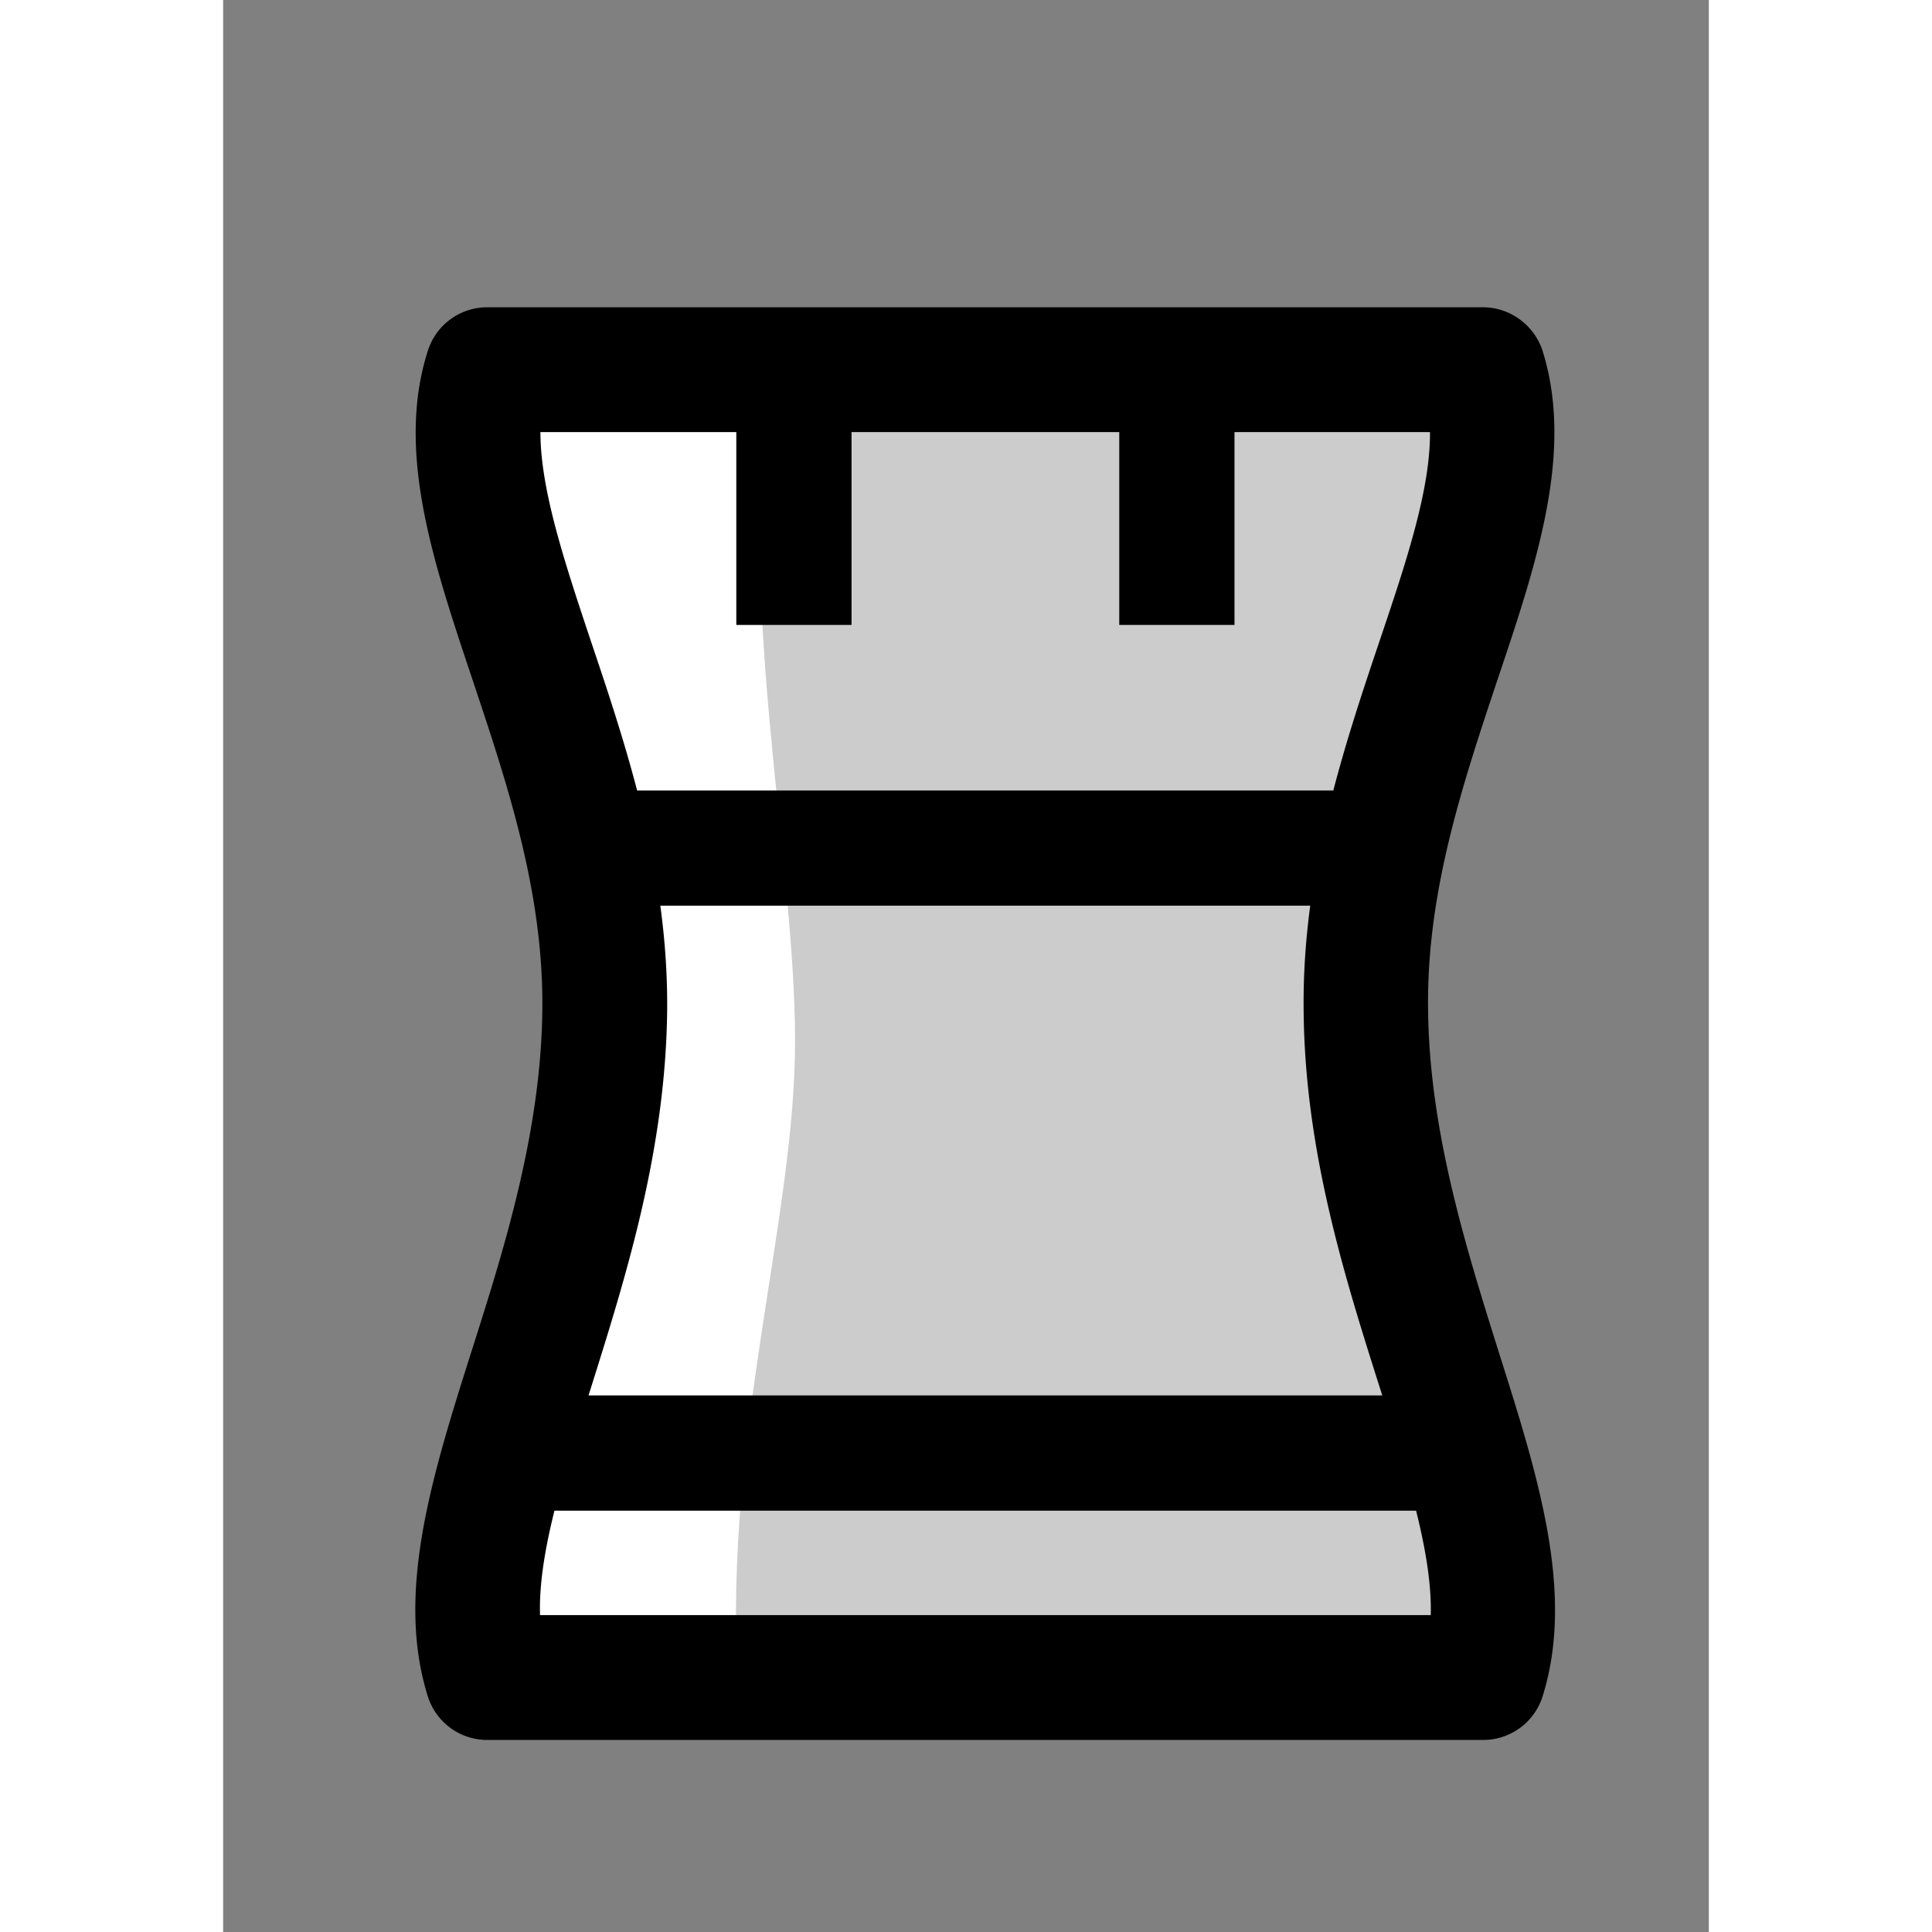
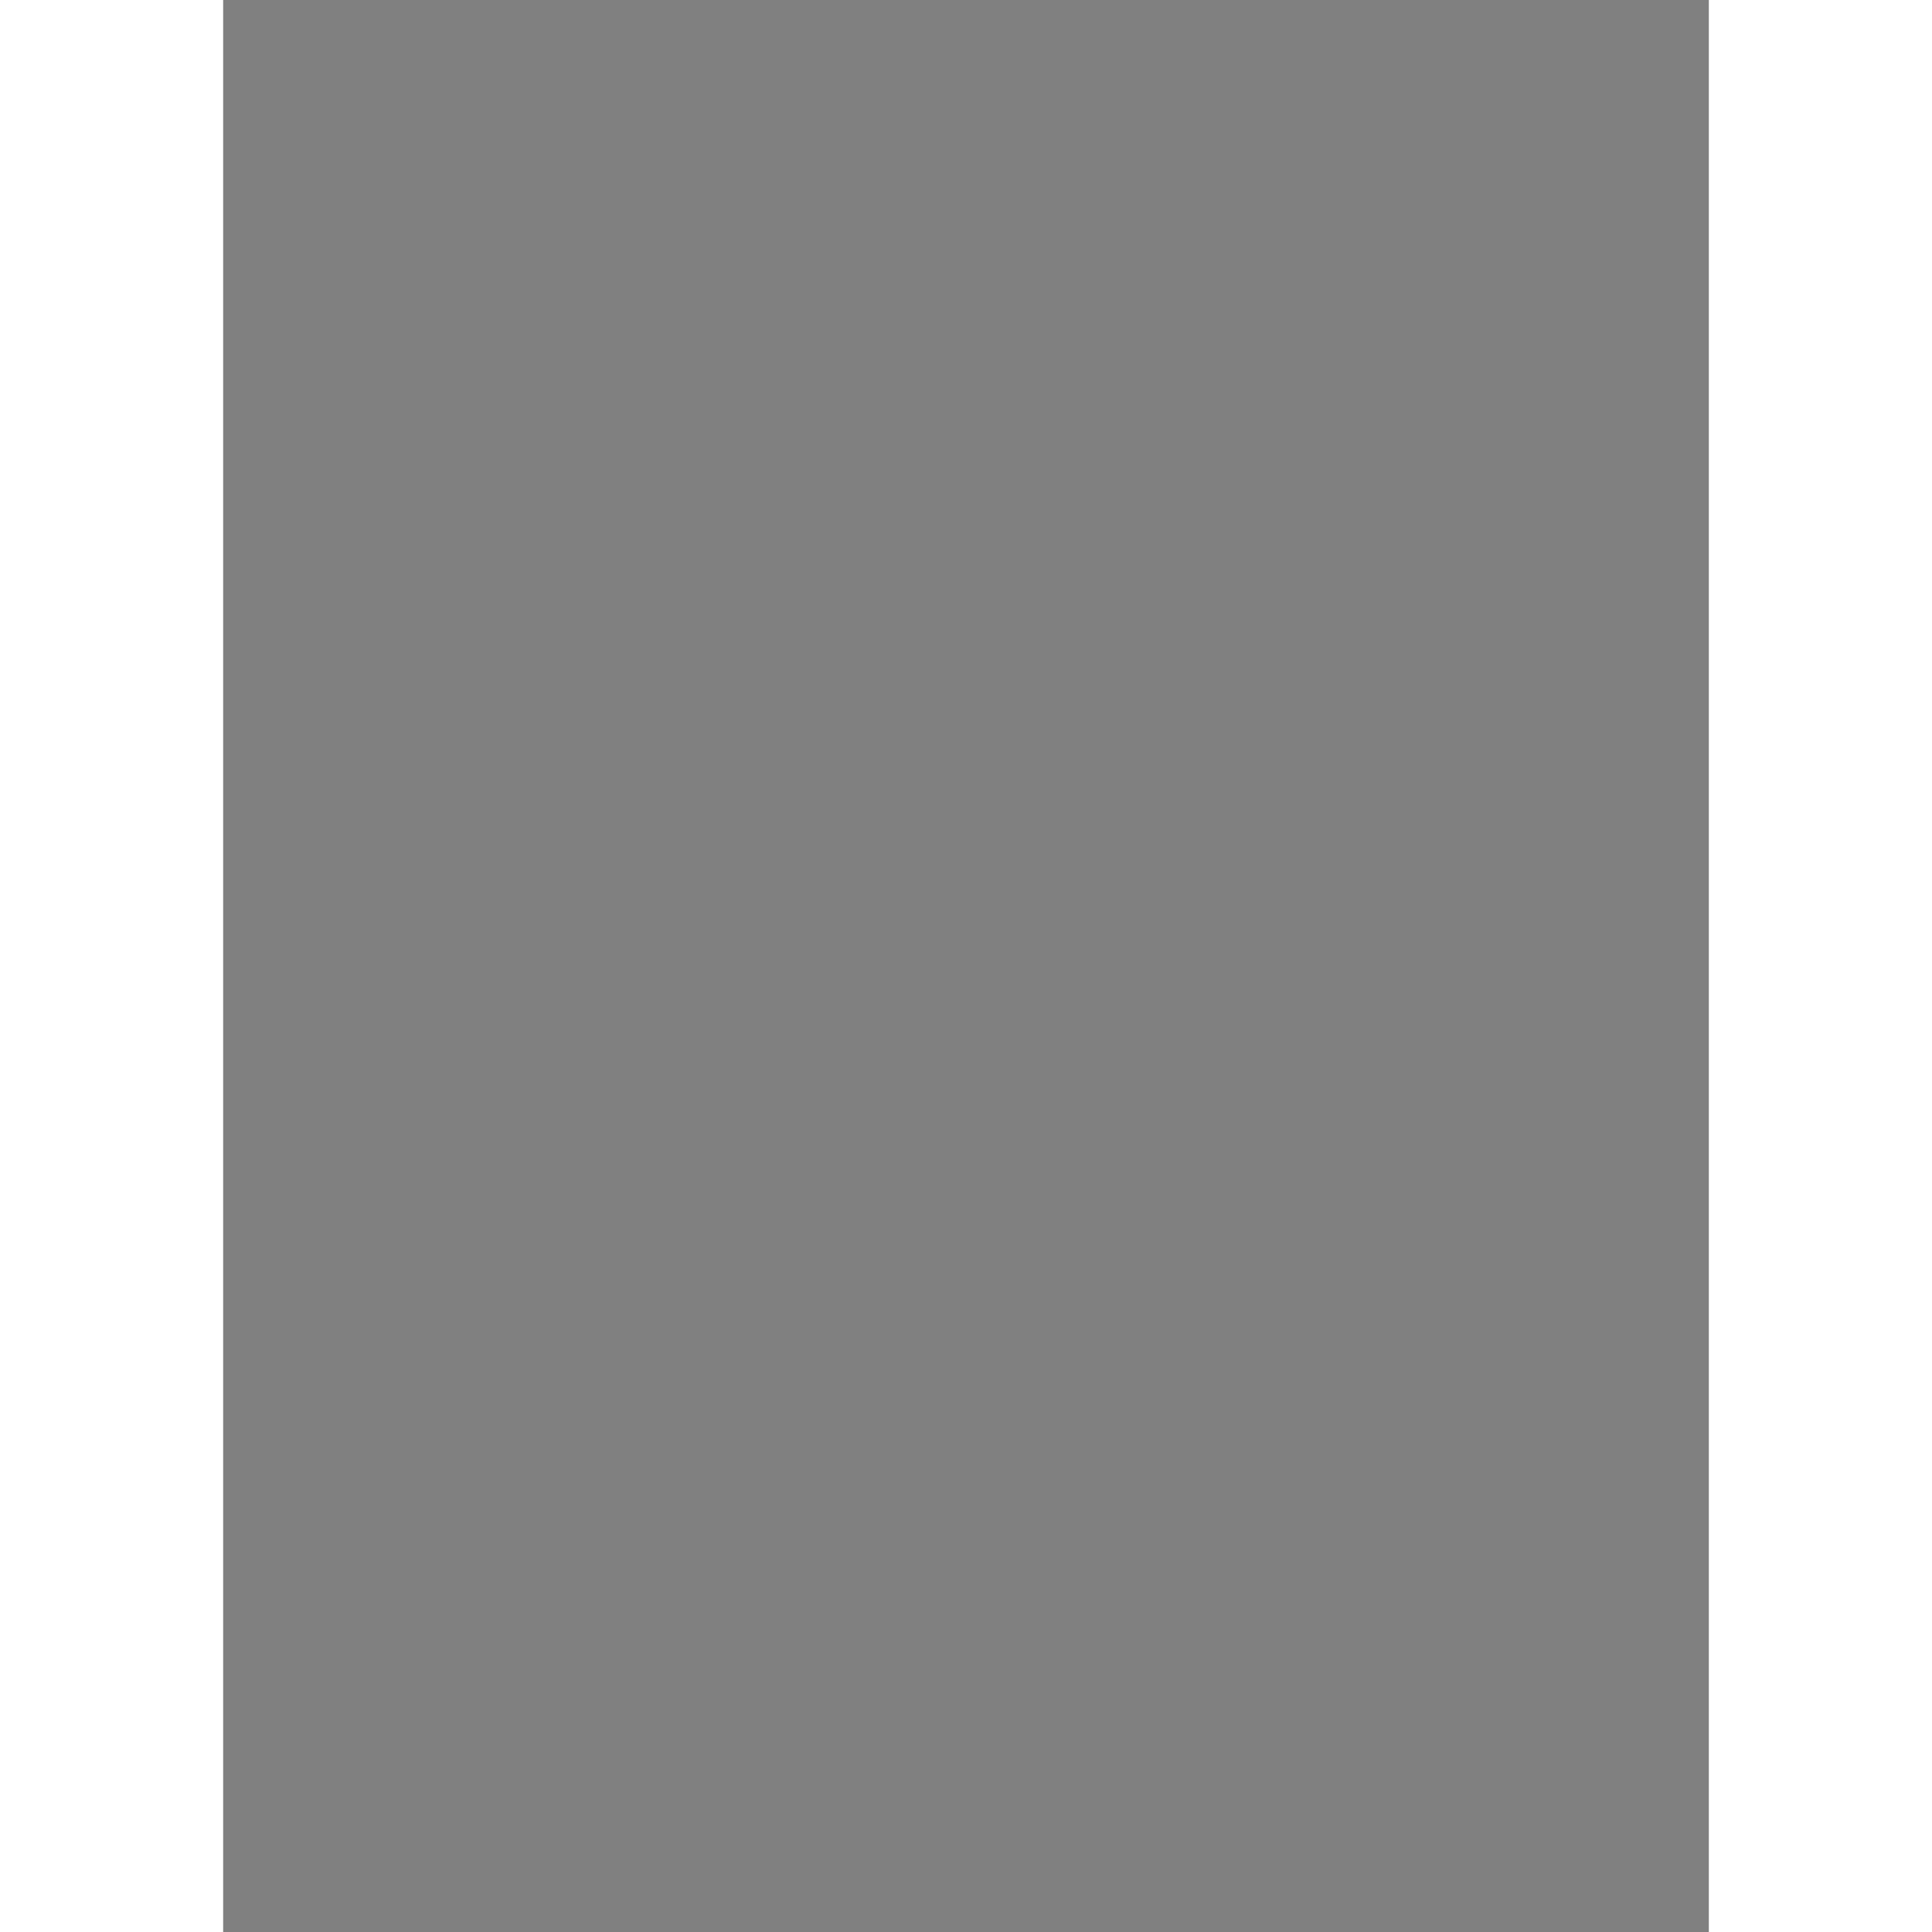
<svg xmlns="http://www.w3.org/2000/svg" width="100" height="100" viewBox="-50 -100 386.8 503">
  <rect x="-50" y="-100" width="386.8" height="503" fill="#808080" stroke="none" />
  <defs>
    <clipPath id="a">
-       <path d="M0 0h296.8v373H0Zm0 0" />
-     </clipPath>
+       </clipPath>
  </defs>
-   <path fill="#ccc" d="M49.3 162.3C49.8 94 5.8 37.2 18.8-3.7H278c13 40.9-31 97.6-30.6 166 .5 72.3 44 132.3 30.6 174.5H18.8c-13.4-42.2 30-102.3 30.5-174.5" />
-   <path fill="#fff" d="M92.9-2c-9.8 55.2 6 125.3 6 173 0 46.5-18.3 101-15 166l-60.4-.2L43 171 23.5-4.2Zm0 0" />
  <g clip-path="url(#a)" transform="translate(0 -20)">
    <path d="M251.3 281.8c-9.3-29.3-19.8-62.4-20-99.3-.3-35.8 10.4-67.8 19.9-96 7-20.7 13.1-39.2 13-54H32.6c0 14.8 6.1 33.3 13 54 9.5 28.2 20.2 60.2 20 96-.3 36.9-10.8 70-20 99.3-7.2 22.6-13.6 42.8-13.1 58.7h231.9c.4-16-6-36.1-13.1-58.7m-248 79.9c-8.5-27 1.1-57.5 11.3-89.7 8.6-27 18.3-57.7 18.5-89.8.2-30.4-9.2-58.3-18.2-85.3C4.7 66.4-5.1 37.5 3.3 11.3A16.2 16.2 0 0 1 18.8 0H278c7 0 13.3 4.6 15.5 11.3 8.2 26.2-1.4 55-11.7 85.6-9 27-18.4 55-18.1 85.3.2 32 9.9 62.7 18.4 89.8 10.2 32.2 19.9 62.7 11.4 89.7A16.2 16.2 0 0 1 278 373H18.8a16.2 16.2 0 0 1-15.5-11.3" />
  </g>
-   <path fill="none" stroke="#000" stroke-linejoin="round" stroke-miterlimit="10" stroke-width="30" d="M98.6 4.5v58.2m99.7-58.2v58.2m-175 215.6h250.2M40.4 120.8h216" />
</svg>